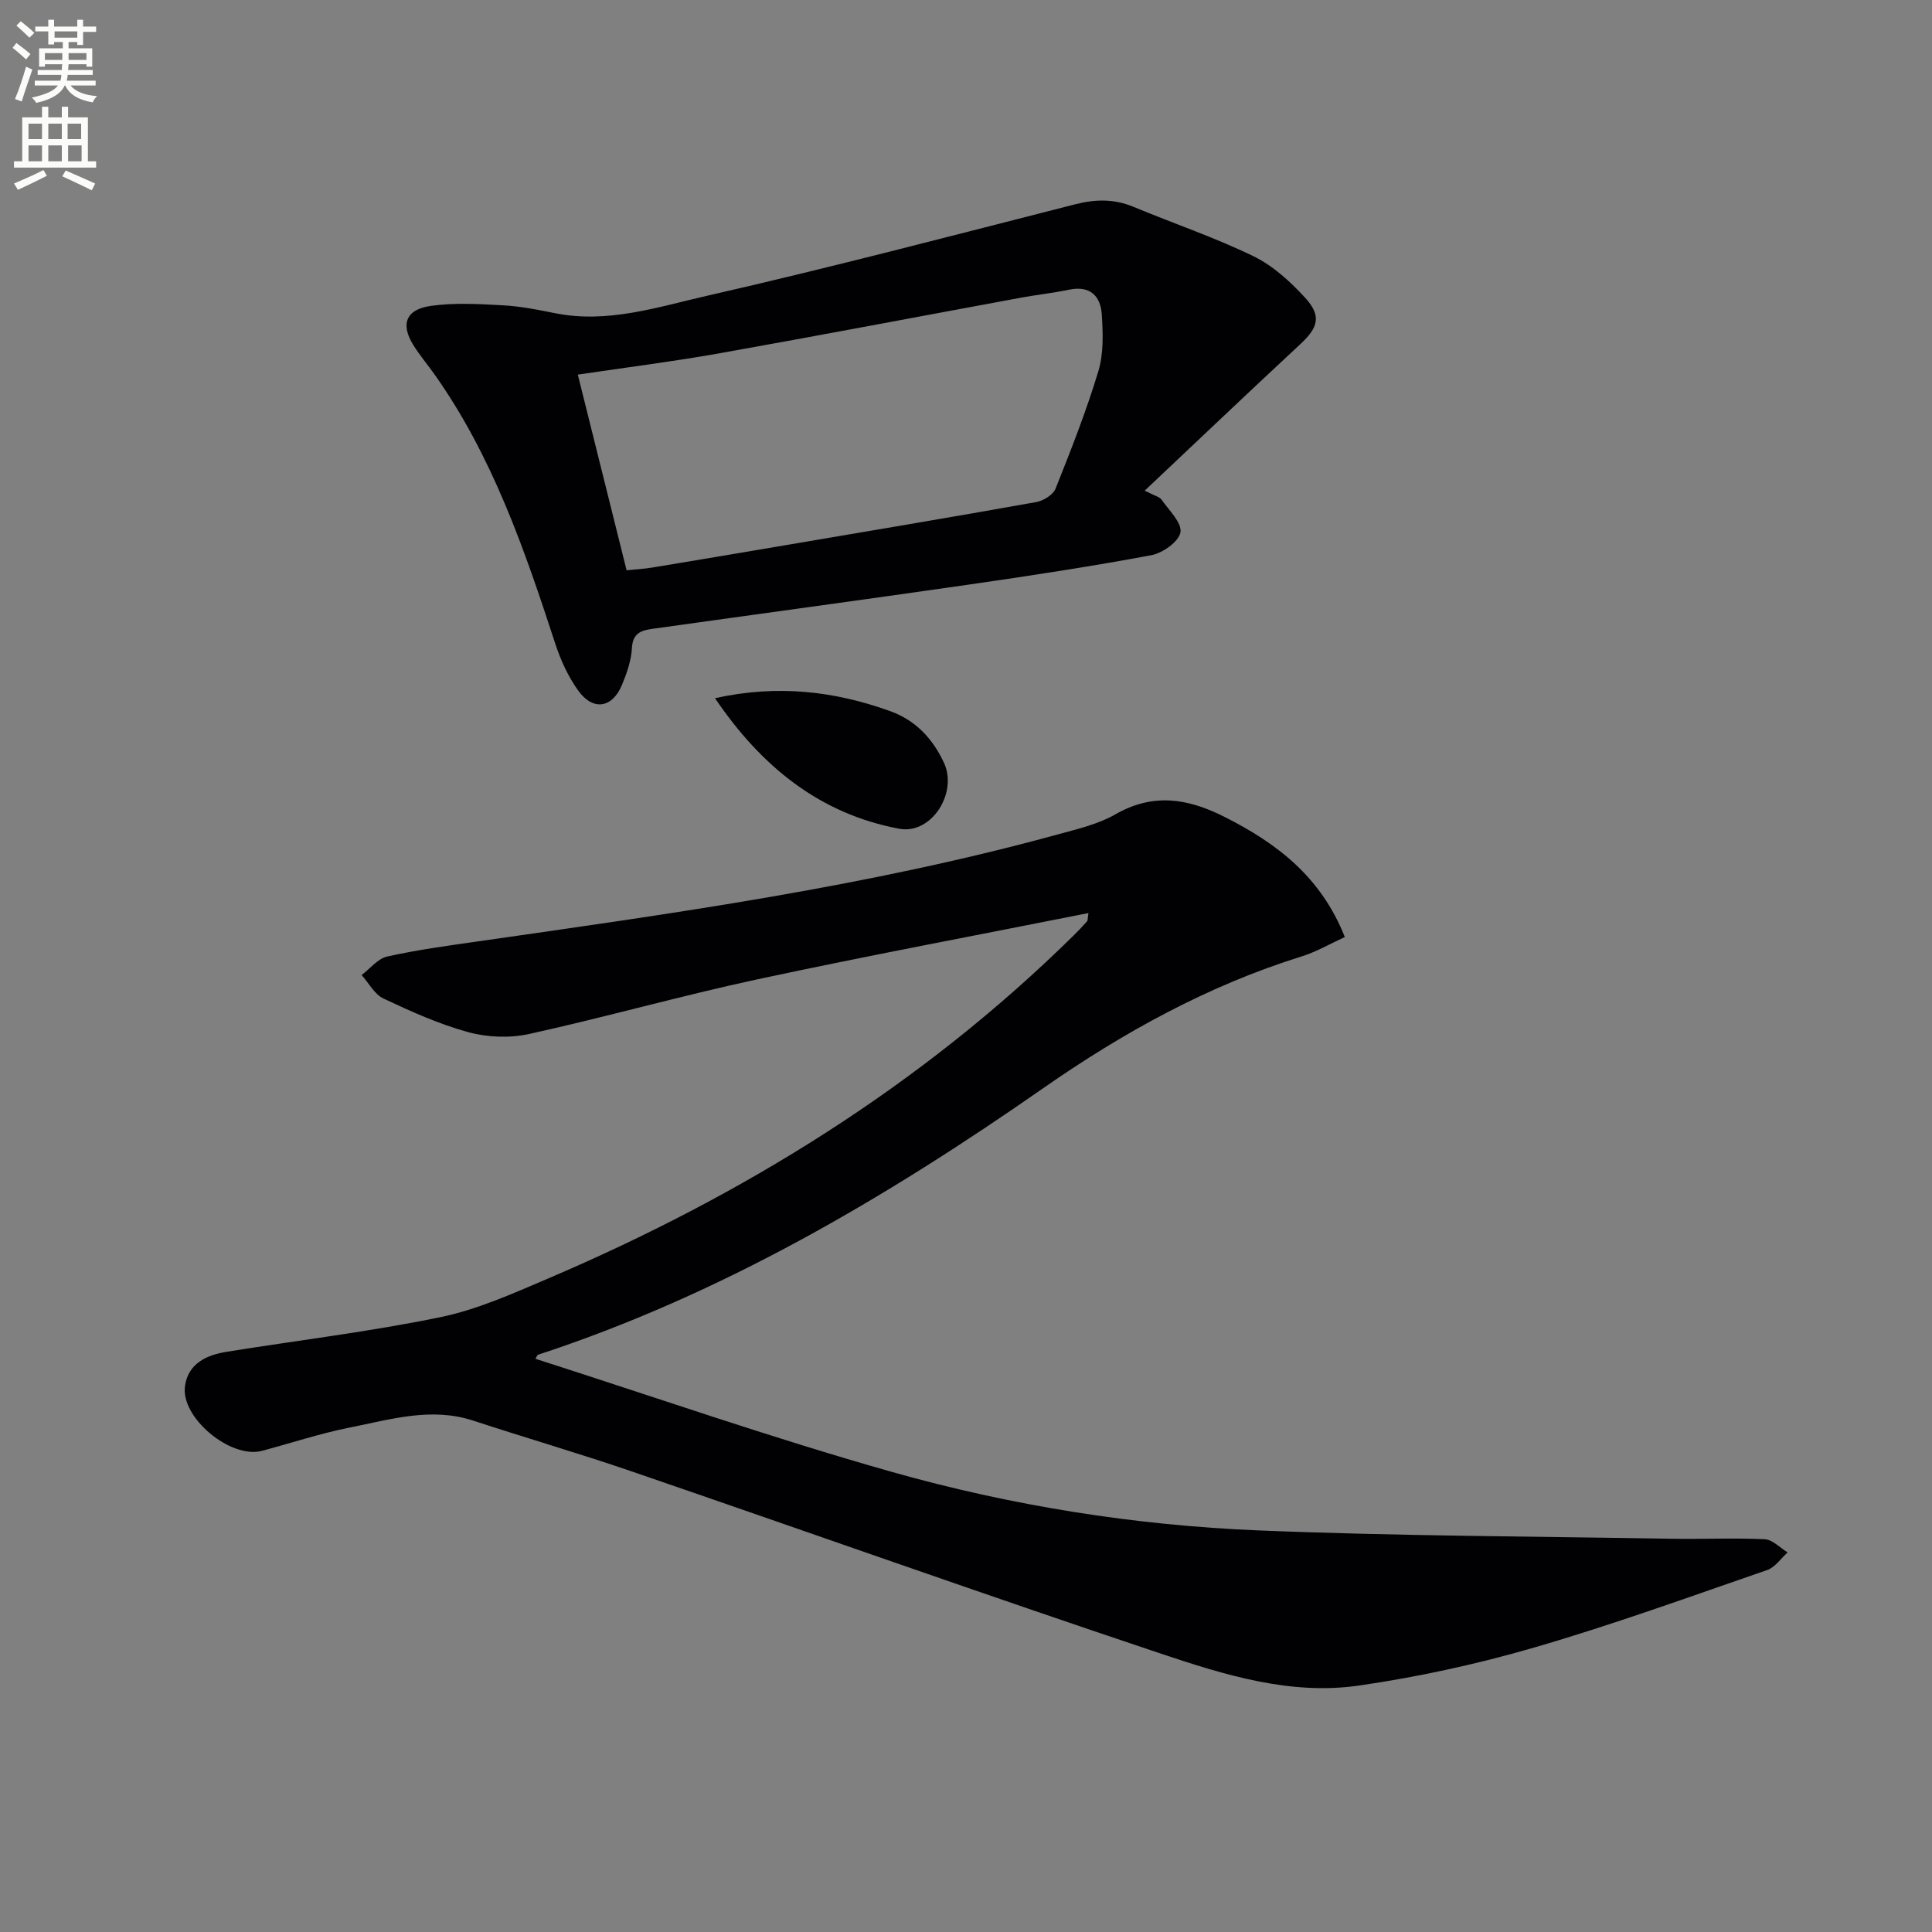
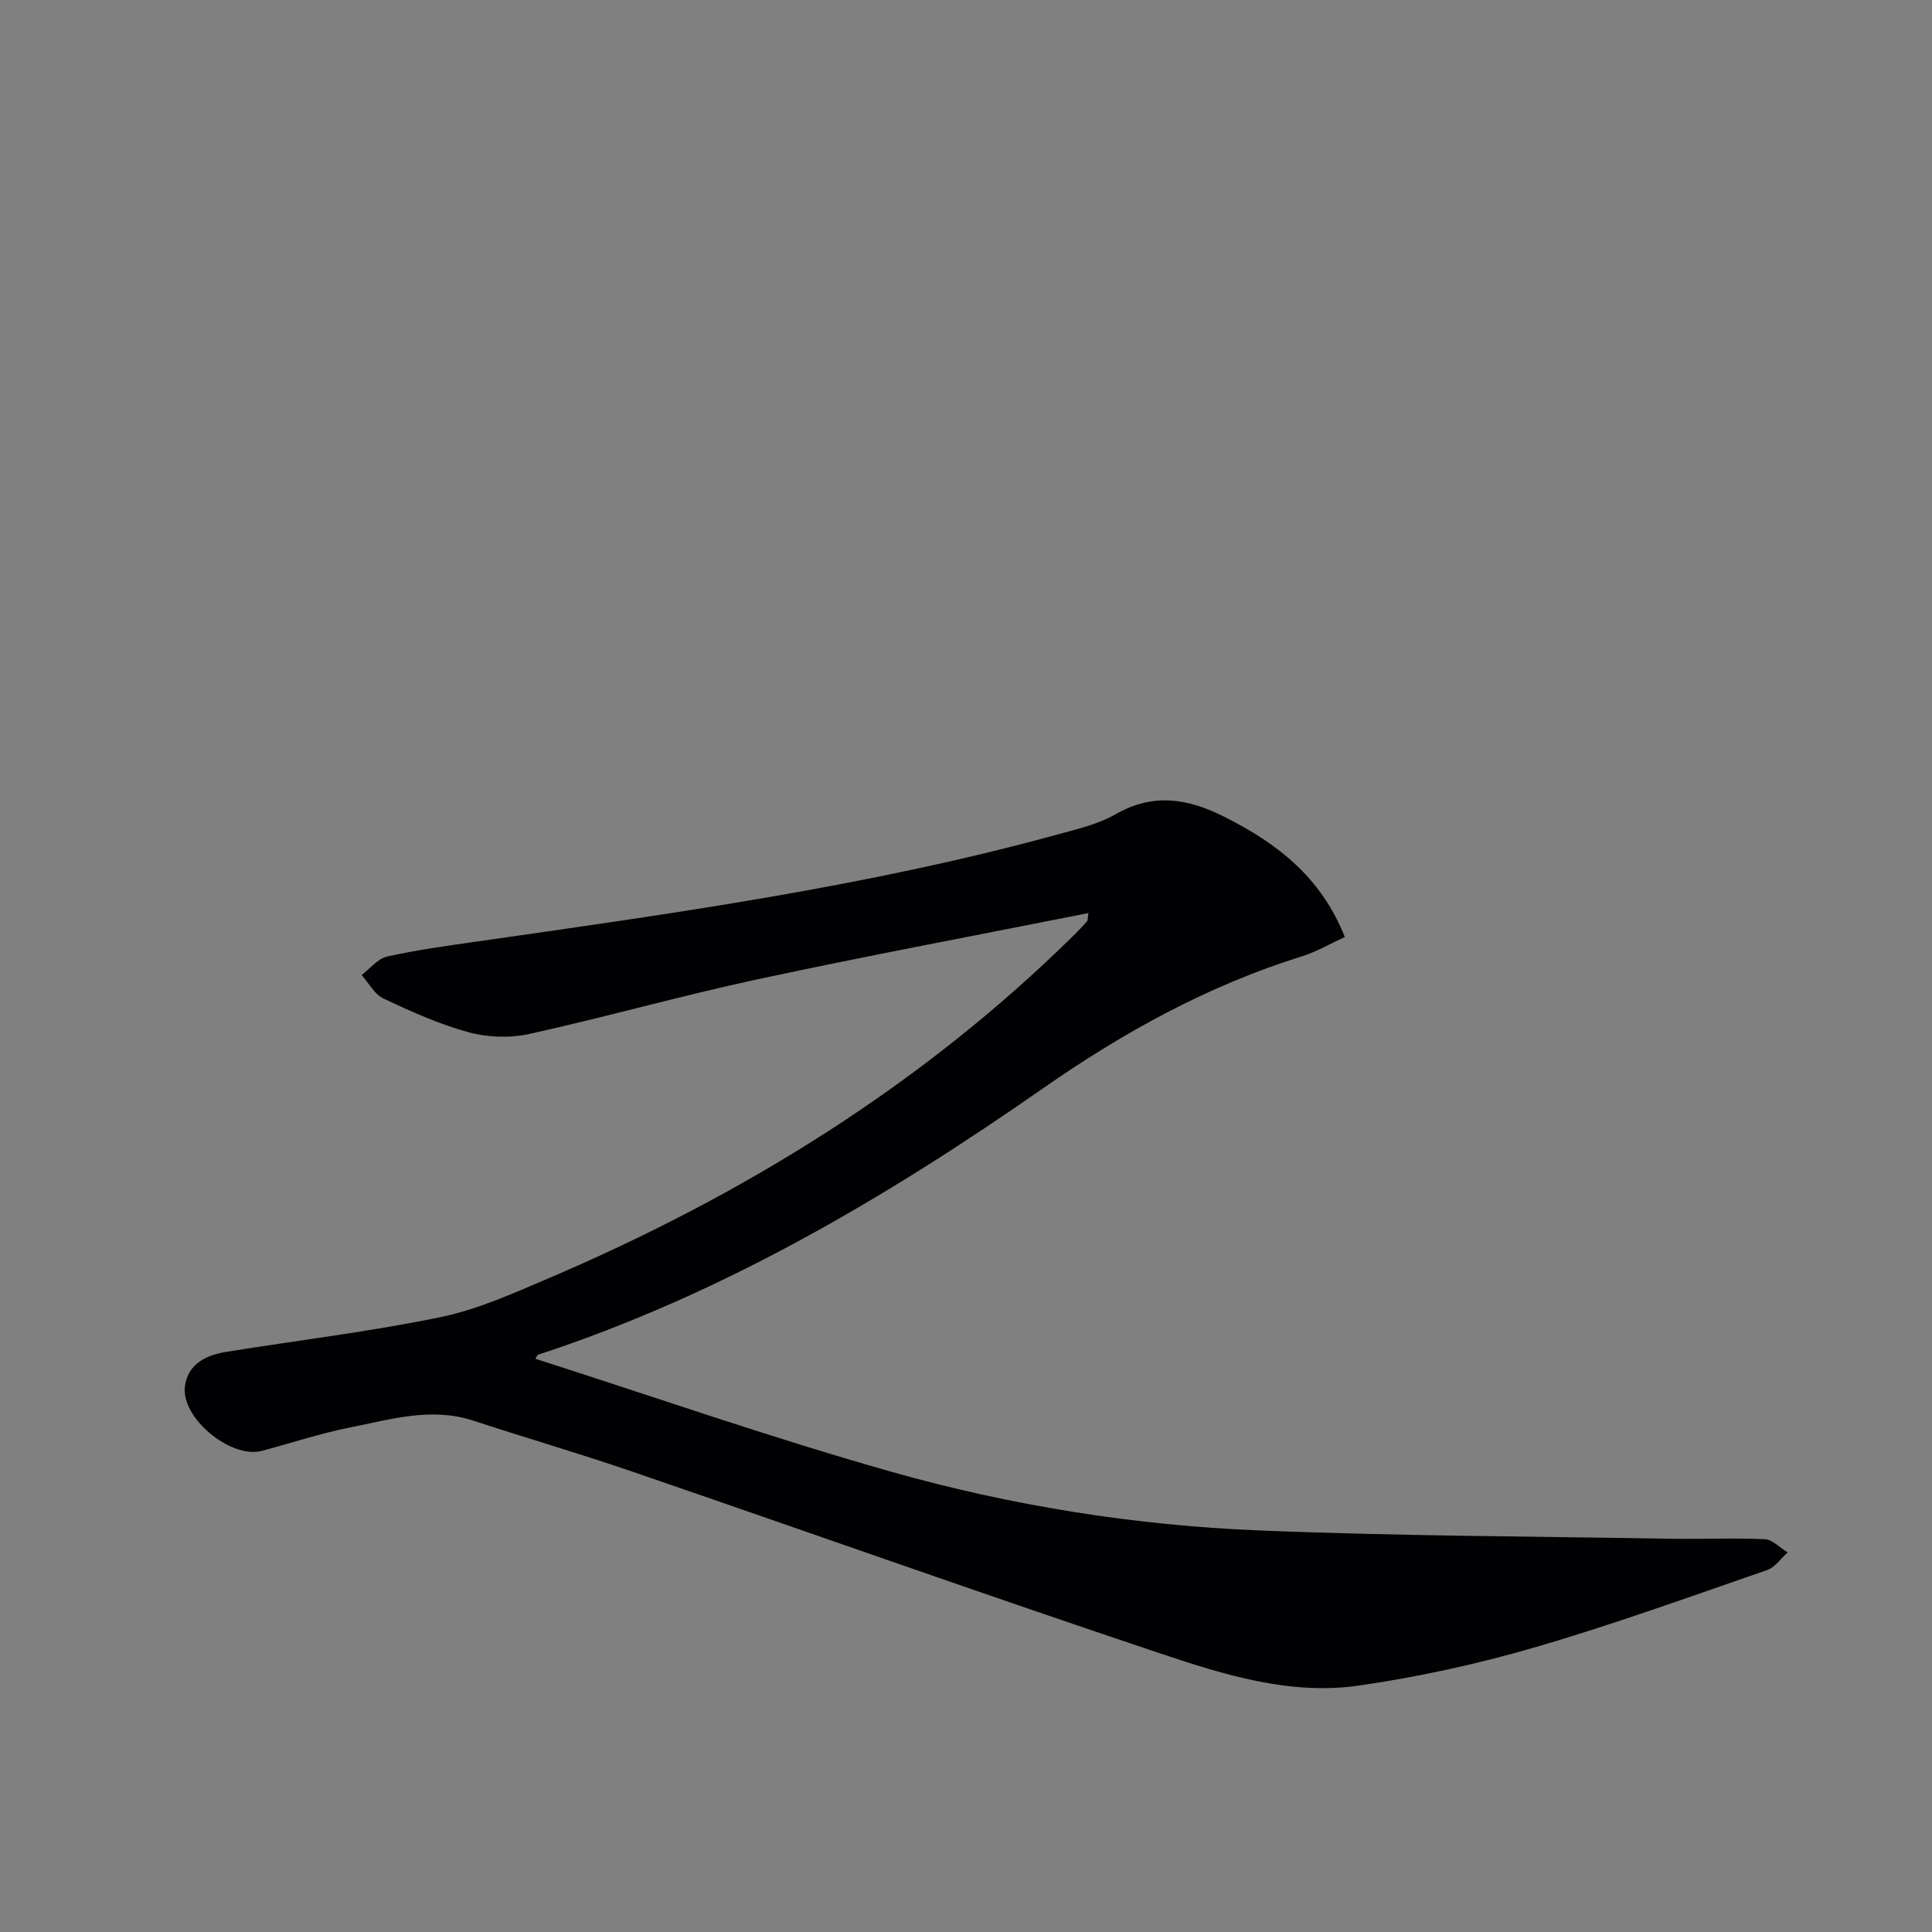
<svg xmlns="http://www.w3.org/2000/svg" enable-background="new 0 0 400 400" viewBox="0 0 400 400">
  <rect x="0" y="0" width="400" height="400" fill="#808080" stroke="none" />
-   <path d="m2.6 9.9.8-1c.9.7 1.9 1.4 2.9 2.3l-.9 1.1c-1.1-1-2-1.8-2.8-2.4zm.5 10.6c.9-2.1 1.6-4.3 2.3-6.7.4.2.8.4 1.3.6-.7 2.1-1.5 4.3-2.2 6.6zm.3-15.2.9-.9c1 .8 2 1.6 2.8 2.4l-1 1c-.9-.9-1.8-1.7-2.7-2.5zm12.6-1.2h1.2v1.4h2.7v1.1h-2.7v2.7h-1.2v-.6h-1.8v1.3h4.9v3.8h-1.2v-.5h-3.7c0 .4-.1.9-.1 1.2h5.1v1h-5.2c0 .5-.1.9-.2 1.2h6v1h-5.2c1.1 1.3 2.9 2 5.5 2.2-.4.4-.7.8-.9 1.3-2.9-.5-4.8-1.6-5.7-3.5h-.1c-.8 1.7-2.7 2.9-5.9 3.6-.2-.4-.6-.8-.9-1.1 2.8-.6 4.6-1.4 5.4-2.5h-4.8v-1h5.3c.1-.3.2-.7.2-1.2h-4.9v-1h5c0-.4 0-.8.1-1.2h-3.6v.5h-1.2v-3.8h4.9v-1.3h-1.8v.5h-1.2v-2.7h-2.7v-1h2.7v-1.4h1.2v1.4h4.8zm-6.7 8.3h3.6c0-.4 0-.9 0-1.4h-3.6zm1.9-4.6h4.8v-1.3h-4.7v1.3zm6.7 3.2h-3.7v1.4h3.7z" fill="#fbfcfa" />
-   <path d="m8.7 22.1h1.3v2.2h2.8v-2.2h1.3v2.2h4.1v9.1h1.7v1.3h-17v-1.3h1.7v-9.1h4.1zm.3 13.1.7 1.2c-1.8.9-3.8 1.9-6 2.9-.2-.4-.5-.8-.8-1.3 2.3-1 4.4-1.9 6.1-2.8zm-3.1-6.4h2.8v-3.2h-2.8zm0 4.6h2.8v-3.3h-2.8zm4.1-4.6h2.8v-3.2h-2.8zm0 4.6h2.8v-3.3h-2.8zm3.6 1.9c2.1.9 4.1 1.8 6.1 2.7l-.7 1.4c-2.2-1.1-4.2-2-6.1-2.9zm3.2-9.7h-2.8v3.2h2.8zm-2.7 7.8h2.8v-3.3h-2.8z" fill="#fbfcfa" />
  <g fill="#010104">
    <path d="m225.35 189.04c-23.02 4.58-45.8 8.84-68.45 13.7-15.87 3.41-31.52 7.85-47.37 11.34-4 .88-8.62.7-12.57-.38-6.04-1.65-11.86-4.28-17.56-6.96-1.86-.88-3.04-3.2-4.53-4.87 1.75-1.32 3.34-3.39 5.29-3.83 6.13-1.37 12.39-2.22 18.62-3.11 40.42-5.79 80.88-11.36 120.36-22.21 4-1.1 8.21-2.07 11.75-4.1 7.81-4.48 14.93-3.37 22.58.48 10.87 5.47 20 12.39 24.96 24.9-3.01 1.38-5.84 3.05-8.89 4-19.42 6.05-36.94 15.72-53.54 27.29-32.57 22.7-66.57 42.72-104.56 55.18-.24.08-.36.51-.59.85 24.58 7.87 48.94 16.39 73.72 23.4 24.81 7.02 50.33 11.09 76.11 12.14 28.42 1.16 56.88 1.23 85.32 1.72 6.46.11 12.93-.2 19.37.1 1.62.08 3.16 1.78 4.74 2.73-1.4 1.25-2.6 3.09-4.24 3.65-15.99 5.52-31.92 11.3-48.15 16.02-11.9 3.46-24.13 6.13-36.39 7.9-14.14 2.05-27.8-2.2-41-6.62-36.65-12.26-73.07-25.21-109.63-37.75-10.83-3.71-21.83-6.91-32.71-10.48-8.71-2.86-17.11-.25-25.5 1.41-6.16 1.22-12.16 3.22-18.25 4.84-6.46 1.73-16.88-6.86-15.94-13.43.66-4.64 4.43-6.4 8.59-7.07 14.73-2.37 29.58-4.15 44.18-7.15 7.7-1.58 15.11-4.91 22.41-8.03 40.45-17.26 77.35-40.02 108.83-71.05.95-.93 1.87-1.9 2.75-2.9.17-.17.11-.58.29-1.71z" />
-     <path d="m237 101.58c2.09 1.09 3.08 1.28 3.49 1.87 1.53 2.2 4.24 4.77 3.91 6.76-.33 1.92-3.68 4.3-6.03 4.74-12.55 2.34-25.19 4.27-37.83 6.09-21.85 3.15-43.72 6.1-65.58 9.17-2.2.31-3.96.9-4.12 3.9-.13 2.59-1.05 5.22-2.05 7.65-1.99 4.84-5.98 5.5-9.06 1.24-2.1-2.9-3.66-6.35-4.78-9.77-6.35-19.46-12.99-38.77-24.97-55.69-1.44-2.03-3.06-3.95-4.38-6.06-2.71-4.33-1.61-7.41 3.6-8.15 4.89-.69 9.96-.39 14.93-.12 3.63.2 7.25.92 10.83 1.64 10.85 2.17 21.16-1.27 31.37-3.6 25.53-5.82 50.88-12.48 76.26-18.95 4.19-1.07 8.06-1.15 12.08.52 8.27 3.44 16.79 6.32 24.83 10.22 4.05 1.97 7.68 5.28 10.76 8.66 3.43 3.76 2.62 6.16-1.11 9.62-10.58 9.82-21.03 19.78-32.15 30.26zm-107.27 16.49c2.07-.21 3.72-.3 5.34-.57 9.16-1.51 18.32-3.06 27.48-4.61 17.34-2.94 34.68-5.85 51.99-8.94 1.49-.27 3.49-1.5 4-2.78 3.2-8.01 6.37-16.06 8.86-24.31 1.11-3.68.97-7.87.71-11.78-.25-3.83-2.46-6.01-6.78-5.1-3.25.68-6.56 1.03-9.83 1.63-20.87 3.85-41.72 7.83-62.62 11.55-9.57 1.7-19.23 2.91-29.25 4.4 3.38 13.53 6.67 26.7 10.1 40.51z" />
-     <path d="m148.03 144.55c13.05-2.87 24.73-1.45 36.21 2.66 5.37 1.92 8.88 5.75 11.19 10.7 2.92 6.25-2.58 14.93-9.27 13.67-16.47-3.09-28.55-12.89-38.13-27.03z" />
  </g>
</svg>